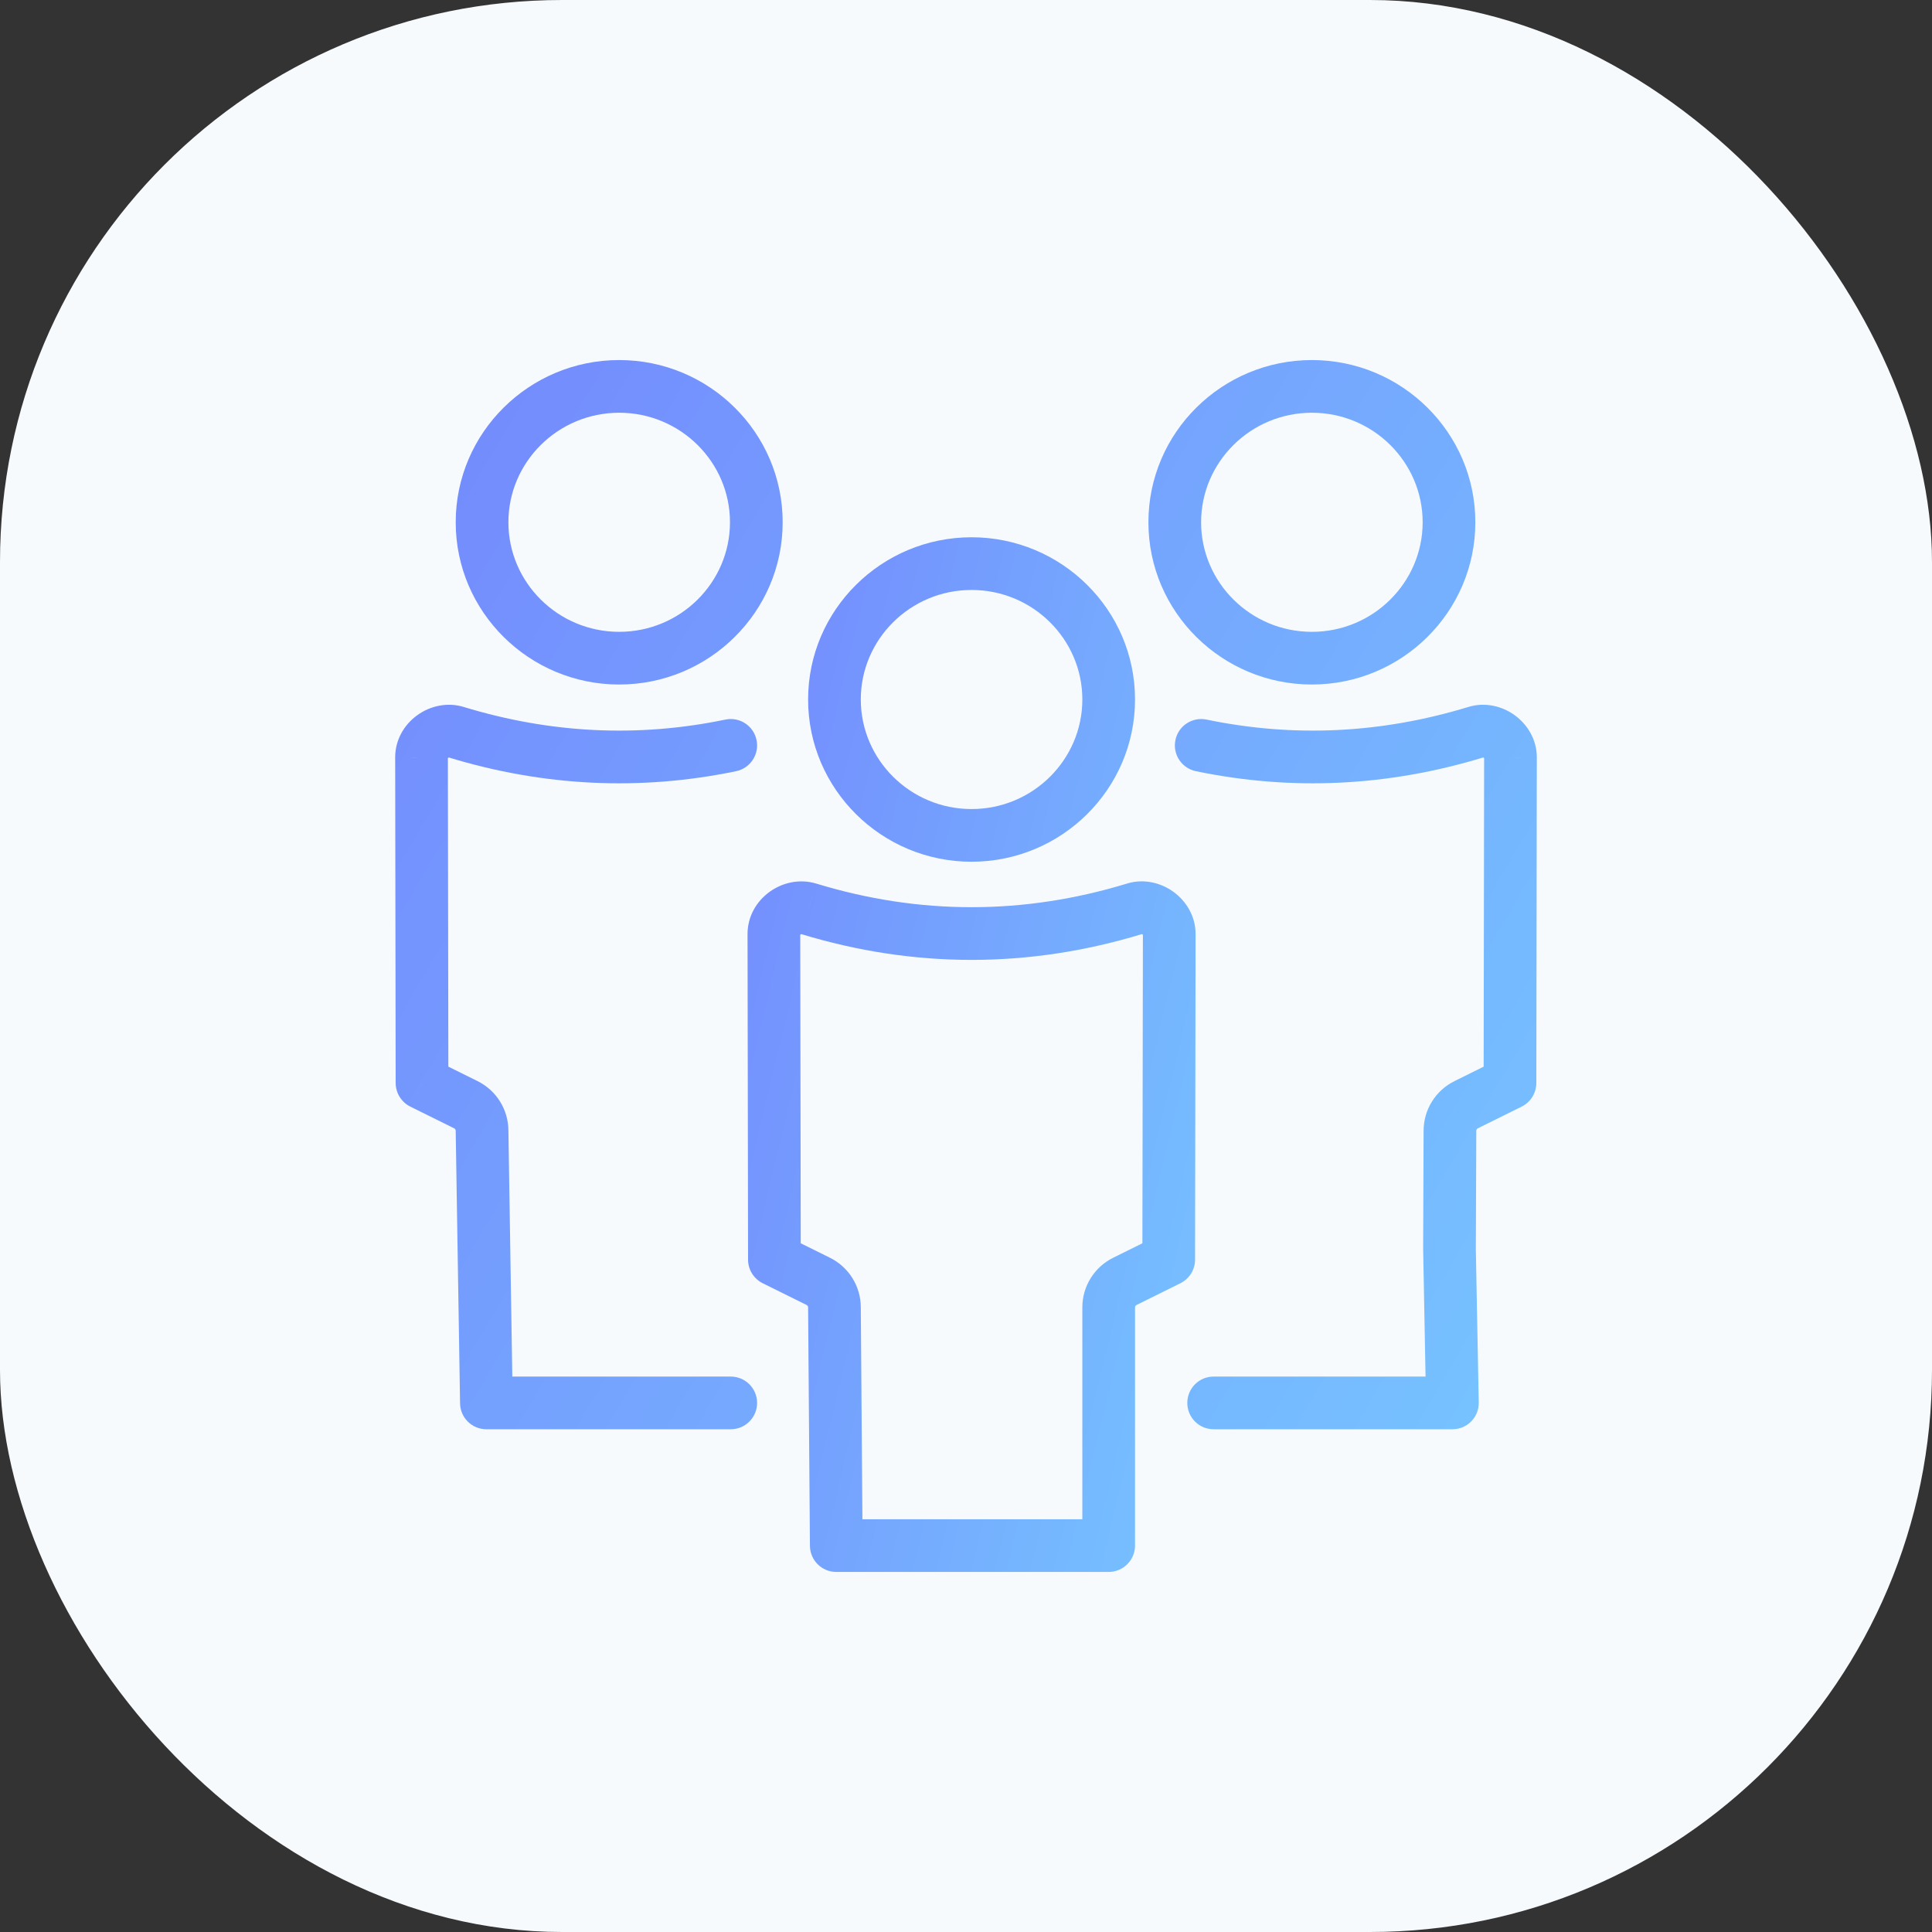
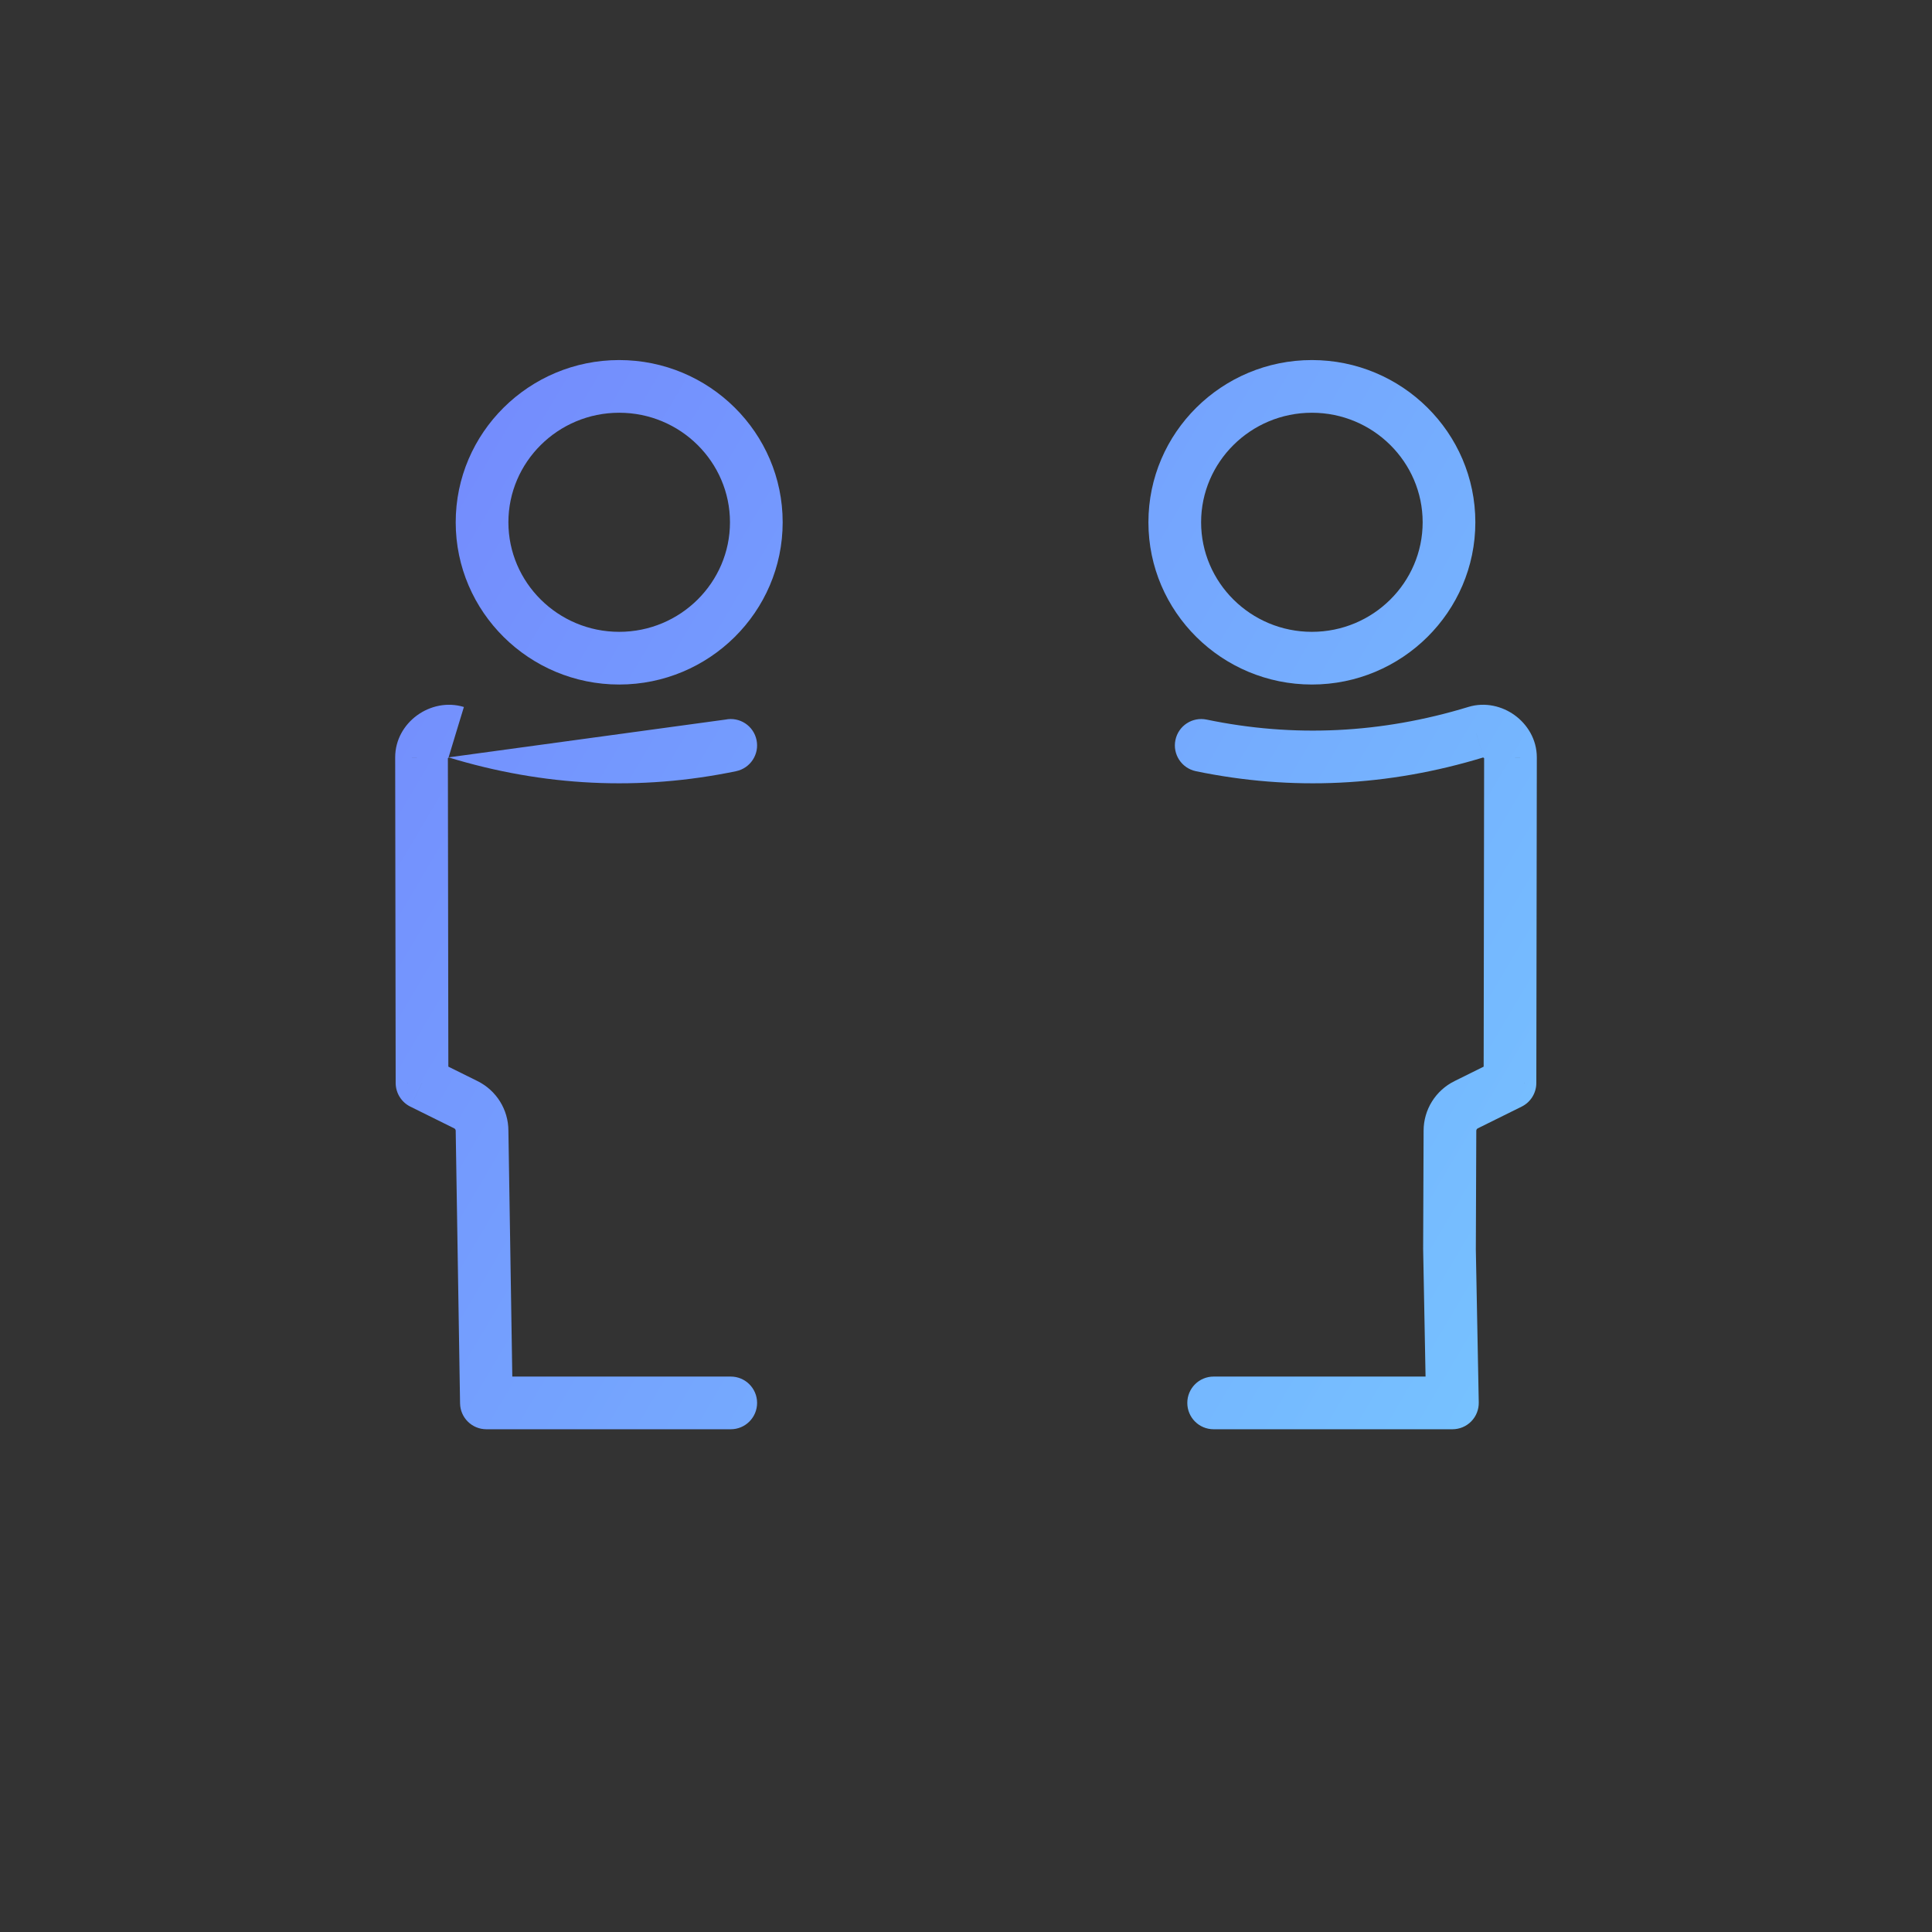
<svg xmlns="http://www.w3.org/2000/svg" width="55" height="55" viewBox="0 0 55 55" fill="none">
  <rect x="0" y="0" width="55" height="55" fill="#333333" stroke="none" />
-   <rect width="55" height="55" rx="16" fill="#F6FAFD" />
-   <path d="M23.019 25.872L23.238 25.154L23.236 25.154L23.019 25.872ZM22.031 26.588H21.281L21.281 26.589L22.031 26.588ZM32.299 25.871L32.518 26.589L32.522 26.588L32.299 25.871ZM33.286 26.588L34.036 26.589V26.588H33.286ZM23.807 44L23.057 44.006C23.06 44.418 23.395 44.75 23.807 44.75V44ZM23.755 37.217H23.005V37.223L23.755 37.217ZM22.046 35.859L21.296 35.86C21.296 36.145 21.458 36.404 21.713 36.531L22.046 35.859ZM31.562 44V44.75C31.976 44.75 32.312 44.414 32.312 44H31.562ZM33.271 35.859L33.604 36.531C33.859 36.404 34.021 36.145 34.021 35.86L33.271 35.859ZM23.236 25.154C22.296 24.869 21.281 25.593 21.281 26.588H22.781C22.781 26.596 22.78 26.603 22.779 26.609C22.777 26.614 22.776 26.617 22.776 26.617C22.775 26.617 22.776 26.616 22.779 26.613C22.782 26.61 22.785 26.606 22.79 26.602C22.795 26.599 22.8 26.596 22.805 26.594C22.809 26.592 22.812 26.591 22.814 26.591C22.815 26.591 22.814 26.591 22.811 26.591C22.809 26.591 22.805 26.59 22.801 26.589L23.236 25.154ZM32.081 25.154C29.141 26.05 26.174 26.05 23.238 25.154L22.8 26.589C26.022 27.572 29.293 27.572 32.518 26.589L32.081 25.154ZM34.036 26.588C34.036 26.067 33.754 25.641 33.406 25.389C33.059 25.136 32.57 25.002 32.077 25.155L32.522 26.588C32.515 26.59 32.51 26.59 32.506 26.591C32.502 26.591 32.5 26.59 32.501 26.59C32.502 26.591 32.505 26.592 32.51 26.594C32.515 26.596 32.52 26.599 32.526 26.602C32.531 26.606 32.535 26.61 32.538 26.613C32.541 26.617 32.542 26.619 32.542 26.618C32.541 26.618 32.54 26.615 32.538 26.61C32.537 26.604 32.536 26.596 32.536 26.588H34.036ZM23.005 37.223L23.057 44.006L24.557 43.994L24.505 37.211L23.005 37.223ZM22.96 37.149C22.99 37.164 23.005 37.191 23.005 37.217H24.505C24.505 36.616 24.162 36.07 23.626 35.805L22.96 37.149ZM21.713 36.531L22.96 37.149L23.626 35.805L22.379 35.187L21.713 36.531ZM21.281 26.589L21.296 35.86L22.796 35.858L22.781 26.587L21.281 26.589ZM23.005 19.913C23.005 22.467 25.098 24.532 27.658 24.532V23.032C25.914 23.032 24.505 21.626 24.505 19.913H23.005ZM27.658 15.295C25.098 15.295 23.005 17.36 23.005 19.913H24.505C24.505 18.201 25.914 16.795 27.658 16.795V15.295ZM32.312 19.913C32.312 17.36 30.219 15.295 27.658 15.295V16.795C29.403 16.795 30.812 18.201 30.812 19.913H32.312ZM27.658 24.532C30.219 24.532 32.312 22.467 32.312 19.913H30.812C30.812 21.626 29.403 23.032 27.658 23.032V24.532ZM30.812 37.217L30.812 44H32.312L32.312 37.217H30.812ZM31.691 35.805C31.155 36.07 30.812 36.616 30.812 37.217H32.312C32.312 37.191 32.327 37.164 32.357 37.149L31.691 35.805ZM32.938 35.187L31.691 35.805L32.357 37.149L33.604 36.531L32.938 35.187ZM34.021 35.86L34.036 26.589L32.536 26.587L32.521 35.858L34.021 35.86ZM31.562 43.25H23.807V44.75H31.562V43.25Z" fill="url(#paint0_linear_3793_2)" />
-   <path d="M12.987 20.844L13.206 20.127L13.205 20.126L12.987 20.844ZM12 21.56H11.25V21.562L12 21.56ZM13.847 39.938L13.097 39.95C13.103 40.36 13.437 40.688 13.847 40.688V39.938ZM13.723 32.19H12.973L12.973 32.202L13.723 32.19ZM12.014 30.831L11.264 30.832C11.265 31.117 11.427 31.377 11.681 31.503L12.014 30.831ZM20.803 40.688C21.217 40.688 21.553 40.353 21.553 39.938C21.553 39.524 21.217 39.188 20.803 39.188V40.688ZM42.014 20.844L42.232 21.561L42.236 21.56L42.014 20.844ZM43 21.56L43.75 21.562V21.56H43ZM34.55 39.188C34.135 39.188 33.8 39.524 33.8 39.938C33.8 40.353 34.135 40.688 34.55 40.688V39.188ZM41.347 39.938V40.688C41.549 40.688 41.742 40.608 41.883 40.464C42.024 40.32 42.101 40.126 42.097 39.924L41.347 39.938ZM41.277 32.19L42.027 32.193V32.19H41.277ZM42.986 30.831L43.319 31.503C43.574 31.377 43.735 31.117 43.736 30.832L42.986 30.831ZM34.349 20.485C33.943 20.401 33.546 20.661 33.462 21.067C33.377 21.472 33.638 21.869 34.043 21.954L34.349 20.485ZM20.956 21.954C21.361 21.869 21.622 21.472 21.537 21.067C21.453 20.661 21.056 20.401 20.651 20.485L20.956 21.954ZM41.264 35.543L40.514 35.54C40.514 35.546 40.514 35.551 40.514 35.557L41.264 35.543ZM13.205 20.126C12.264 19.841 11.25 20.566 11.25 21.56H12.75C12.75 21.568 12.749 21.576 12.747 21.581C12.746 21.586 12.745 21.589 12.744 21.59C12.744 21.59 12.745 21.588 12.748 21.585C12.75 21.582 12.754 21.578 12.759 21.575C12.764 21.572 12.769 21.569 12.773 21.567C12.778 21.565 12.781 21.564 12.782 21.564C12.784 21.563 12.783 21.564 12.78 21.564C12.777 21.564 12.774 21.563 12.77 21.562L13.205 20.126ZM12.973 32.202L13.097 39.95L14.596 39.927L14.473 32.178L12.973 32.202ZM12.929 32.121C12.959 32.136 12.973 32.164 12.973 32.19H14.473C14.473 31.588 14.131 31.043 13.595 30.777L12.929 32.121ZM11.681 31.503L12.929 32.121L13.595 30.777L12.348 30.159L11.681 31.503ZM11.25 21.562L11.264 30.832L12.764 30.83L12.75 21.559L11.25 21.562ZM12.973 14.868C12.973 17.422 15.067 19.487 17.627 19.487V17.987C15.883 17.987 14.473 16.581 14.473 14.868H12.973ZM17.627 10.25C15.067 10.25 12.973 12.315 12.973 14.868H14.473C14.473 13.156 15.883 11.75 17.627 11.75V10.25ZM22.281 14.868C22.281 12.315 20.187 10.25 17.627 10.25V11.75C19.372 11.75 20.781 13.156 20.781 14.868H22.281ZM17.627 19.487C20.187 19.487 22.281 17.422 22.281 14.868H20.781C20.781 16.581 19.372 17.987 17.627 17.987V19.487ZM20.803 39.188H13.847V40.688H20.803V39.188ZM43.75 21.56C43.75 21.039 43.469 20.613 43.121 20.361C42.773 20.108 42.284 19.975 41.791 20.128L42.236 21.56C42.23 21.562 42.224 21.563 42.22 21.563C42.216 21.563 42.215 21.563 42.215 21.563C42.217 21.563 42.22 21.564 42.225 21.566C42.229 21.568 42.235 21.571 42.24 21.575C42.245 21.579 42.249 21.583 42.252 21.586C42.255 21.589 42.256 21.591 42.256 21.591C42.256 21.591 42.254 21.588 42.253 21.582C42.251 21.576 42.25 21.569 42.25 21.56H43.75ZM32.693 14.868C32.693 17.422 34.786 19.487 37.347 19.487V17.987C35.602 17.987 34.193 16.581 34.193 14.868H32.693ZM37.347 10.25C34.786 10.25 32.693 12.315 32.693 14.868H34.193C34.193 13.156 35.602 11.75 37.347 11.75V10.25ZM42 14.868C42 12.315 39.907 10.25 37.347 10.25V11.75C39.091 11.75 40.5 13.156 40.5 14.868H42ZM37.347 19.487C39.907 19.487 42 17.422 42 14.868H40.5C40.5 16.581 39.091 17.987 37.347 17.987V19.487ZM41.406 30.777C40.869 31.043 40.527 31.588 40.527 32.19H42.027C42.027 32.164 42.041 32.136 42.071 32.121L41.406 30.777ZM42.653 30.159L41.406 30.777L42.071 32.121L43.319 31.503L42.653 30.159ZM43.736 30.832L43.75 21.562L42.25 21.559L42.236 30.83L43.736 30.832ZM41.347 39.188H34.55V40.688H41.347V39.188ZM41.795 20.127C39.318 20.882 36.825 21 34.349 20.485L34.043 21.954C36.771 22.521 39.519 22.389 42.232 21.561L41.795 20.127ZM20.651 20.485C18.173 21 15.681 20.882 13.206 20.127L12.768 21.561C15.479 22.389 18.227 22.521 20.956 21.954L20.651 20.485ZM40.527 32.187L40.514 35.54L42.014 35.546L42.027 32.193L40.527 32.187ZM40.514 35.557L40.597 39.953L42.097 39.924L42.013 35.529L40.514 35.557Z" fill="url(#paint1_linear_3793_2)" />
+   <path d="M12.987 20.844L13.206 20.127L13.205 20.126L12.987 20.844ZM12 21.56H11.25V21.562L12 21.56ZM13.847 39.938L13.097 39.95C13.103 40.36 13.437 40.688 13.847 40.688V39.938ZM13.723 32.19H12.973L12.973 32.202L13.723 32.19ZM12.014 30.831L11.264 30.832C11.265 31.117 11.427 31.377 11.681 31.503L12.014 30.831ZM20.803 40.688C21.217 40.688 21.553 40.353 21.553 39.938C21.553 39.524 21.217 39.188 20.803 39.188V40.688ZM42.014 20.844L42.232 21.561L42.236 21.56L42.014 20.844ZM43 21.56L43.75 21.562V21.56H43ZM34.55 39.188C34.135 39.188 33.8 39.524 33.8 39.938C33.8 40.353 34.135 40.688 34.55 40.688V39.188ZM41.347 39.938V40.688C41.549 40.688 41.742 40.608 41.883 40.464C42.024 40.32 42.101 40.126 42.097 39.924L41.347 39.938ZM41.277 32.19L42.027 32.193V32.19H41.277ZM42.986 30.831L43.319 31.503C43.574 31.377 43.735 31.117 43.736 30.832L42.986 30.831ZM34.349 20.485C33.943 20.401 33.546 20.661 33.462 21.067C33.377 21.472 33.638 21.869 34.043 21.954L34.349 20.485ZM20.956 21.954C21.361 21.869 21.622 21.472 21.537 21.067C21.453 20.661 21.056 20.401 20.651 20.485L20.956 21.954ZM41.264 35.543L40.514 35.54C40.514 35.546 40.514 35.551 40.514 35.557L41.264 35.543ZM13.205 20.126C12.264 19.841 11.25 20.566 11.25 21.56H12.75C12.75 21.568 12.749 21.576 12.747 21.581C12.746 21.586 12.745 21.589 12.744 21.59C12.744 21.59 12.745 21.588 12.748 21.585C12.75 21.582 12.754 21.578 12.759 21.575C12.764 21.572 12.769 21.569 12.773 21.567C12.778 21.565 12.781 21.564 12.782 21.564C12.784 21.563 12.783 21.564 12.78 21.564C12.777 21.564 12.774 21.563 12.77 21.562L13.205 20.126ZM12.973 32.202L13.097 39.95L14.596 39.927L14.473 32.178L12.973 32.202ZM12.929 32.121C12.959 32.136 12.973 32.164 12.973 32.19H14.473C14.473 31.588 14.131 31.043 13.595 30.777L12.929 32.121ZM11.681 31.503L12.929 32.121L13.595 30.777L12.348 30.159L11.681 31.503ZM11.25 21.562L11.264 30.832L12.764 30.83L12.75 21.559L11.25 21.562ZM12.973 14.868C12.973 17.422 15.067 19.487 17.627 19.487V17.987C15.883 17.987 14.473 16.581 14.473 14.868H12.973ZM17.627 10.25C15.067 10.25 12.973 12.315 12.973 14.868H14.473C14.473 13.156 15.883 11.75 17.627 11.75V10.25ZM22.281 14.868C22.281 12.315 20.187 10.25 17.627 10.25V11.75C19.372 11.75 20.781 13.156 20.781 14.868H22.281ZM17.627 19.487C20.187 19.487 22.281 17.422 22.281 14.868H20.781C20.781 16.581 19.372 17.987 17.627 17.987V19.487ZM20.803 39.188H13.847V40.688H20.803V39.188ZM43.75 21.56C43.75 21.039 43.469 20.613 43.121 20.361C42.773 20.108 42.284 19.975 41.791 20.128L42.236 21.56C42.23 21.562 42.224 21.563 42.22 21.563C42.216 21.563 42.215 21.563 42.215 21.563C42.217 21.563 42.22 21.564 42.225 21.566C42.229 21.568 42.235 21.571 42.24 21.575C42.245 21.579 42.249 21.583 42.252 21.586C42.255 21.589 42.256 21.591 42.256 21.591C42.256 21.591 42.254 21.588 42.253 21.582C42.251 21.576 42.25 21.569 42.25 21.56H43.75ZM32.693 14.868C32.693 17.422 34.786 19.487 37.347 19.487V17.987C35.602 17.987 34.193 16.581 34.193 14.868H32.693ZM37.347 10.25C34.786 10.25 32.693 12.315 32.693 14.868H34.193C34.193 13.156 35.602 11.75 37.347 11.75V10.25ZM42 14.868C42 12.315 39.907 10.25 37.347 10.25V11.75C39.091 11.75 40.5 13.156 40.5 14.868H42ZM37.347 19.487C39.907 19.487 42 17.422 42 14.868H40.5C40.5 16.581 39.091 17.987 37.347 17.987V19.487ZM41.406 30.777C40.869 31.043 40.527 31.588 40.527 32.19H42.027C42.027 32.164 42.041 32.136 42.071 32.121L41.406 30.777ZM42.653 30.159L41.406 30.777L42.071 32.121L43.319 31.503L42.653 30.159ZM43.736 30.832L43.75 21.562L42.25 21.559L42.236 30.83L43.736 30.832ZM41.347 39.188H34.55V40.688H41.347V39.188ZM41.795 20.127C39.318 20.882 36.825 21 34.349 20.485L34.043 21.954C36.771 22.521 39.519 22.389 42.232 21.561L41.795 20.127ZM20.651 20.485L12.768 21.561C15.479 22.389 18.227 22.521 20.956 21.954L20.651 20.485ZM40.527 32.187L40.514 35.54L42.014 35.546L42.027 32.193L40.527 32.187ZM40.514 35.557L40.597 39.953L42.097 39.924L42.013 35.529L40.514 35.557Z" fill="url(#paint1_linear_3793_2)" />
  <defs>
    <linearGradient id="paint0_linear_3793_2" x1="19.699" y1="11.53" x2="41.858" y2="16.835" gradientUnits="userSpaceOnUse">
      <stop stop-color="#7381FD" />
      <stop offset="1" stop-color="#76C7FF" />
    </linearGradient>
    <linearGradient id="paint1_linear_3793_2" x1="7.219" y1="6.36" x2="51.49" y2="32.494" gradientUnits="userSpaceOnUse">
      <stop stop-color="#7381FD" />
      <stop offset="1" stop-color="#76C7FF" />
    </linearGradient>
  </defs>
</svg>